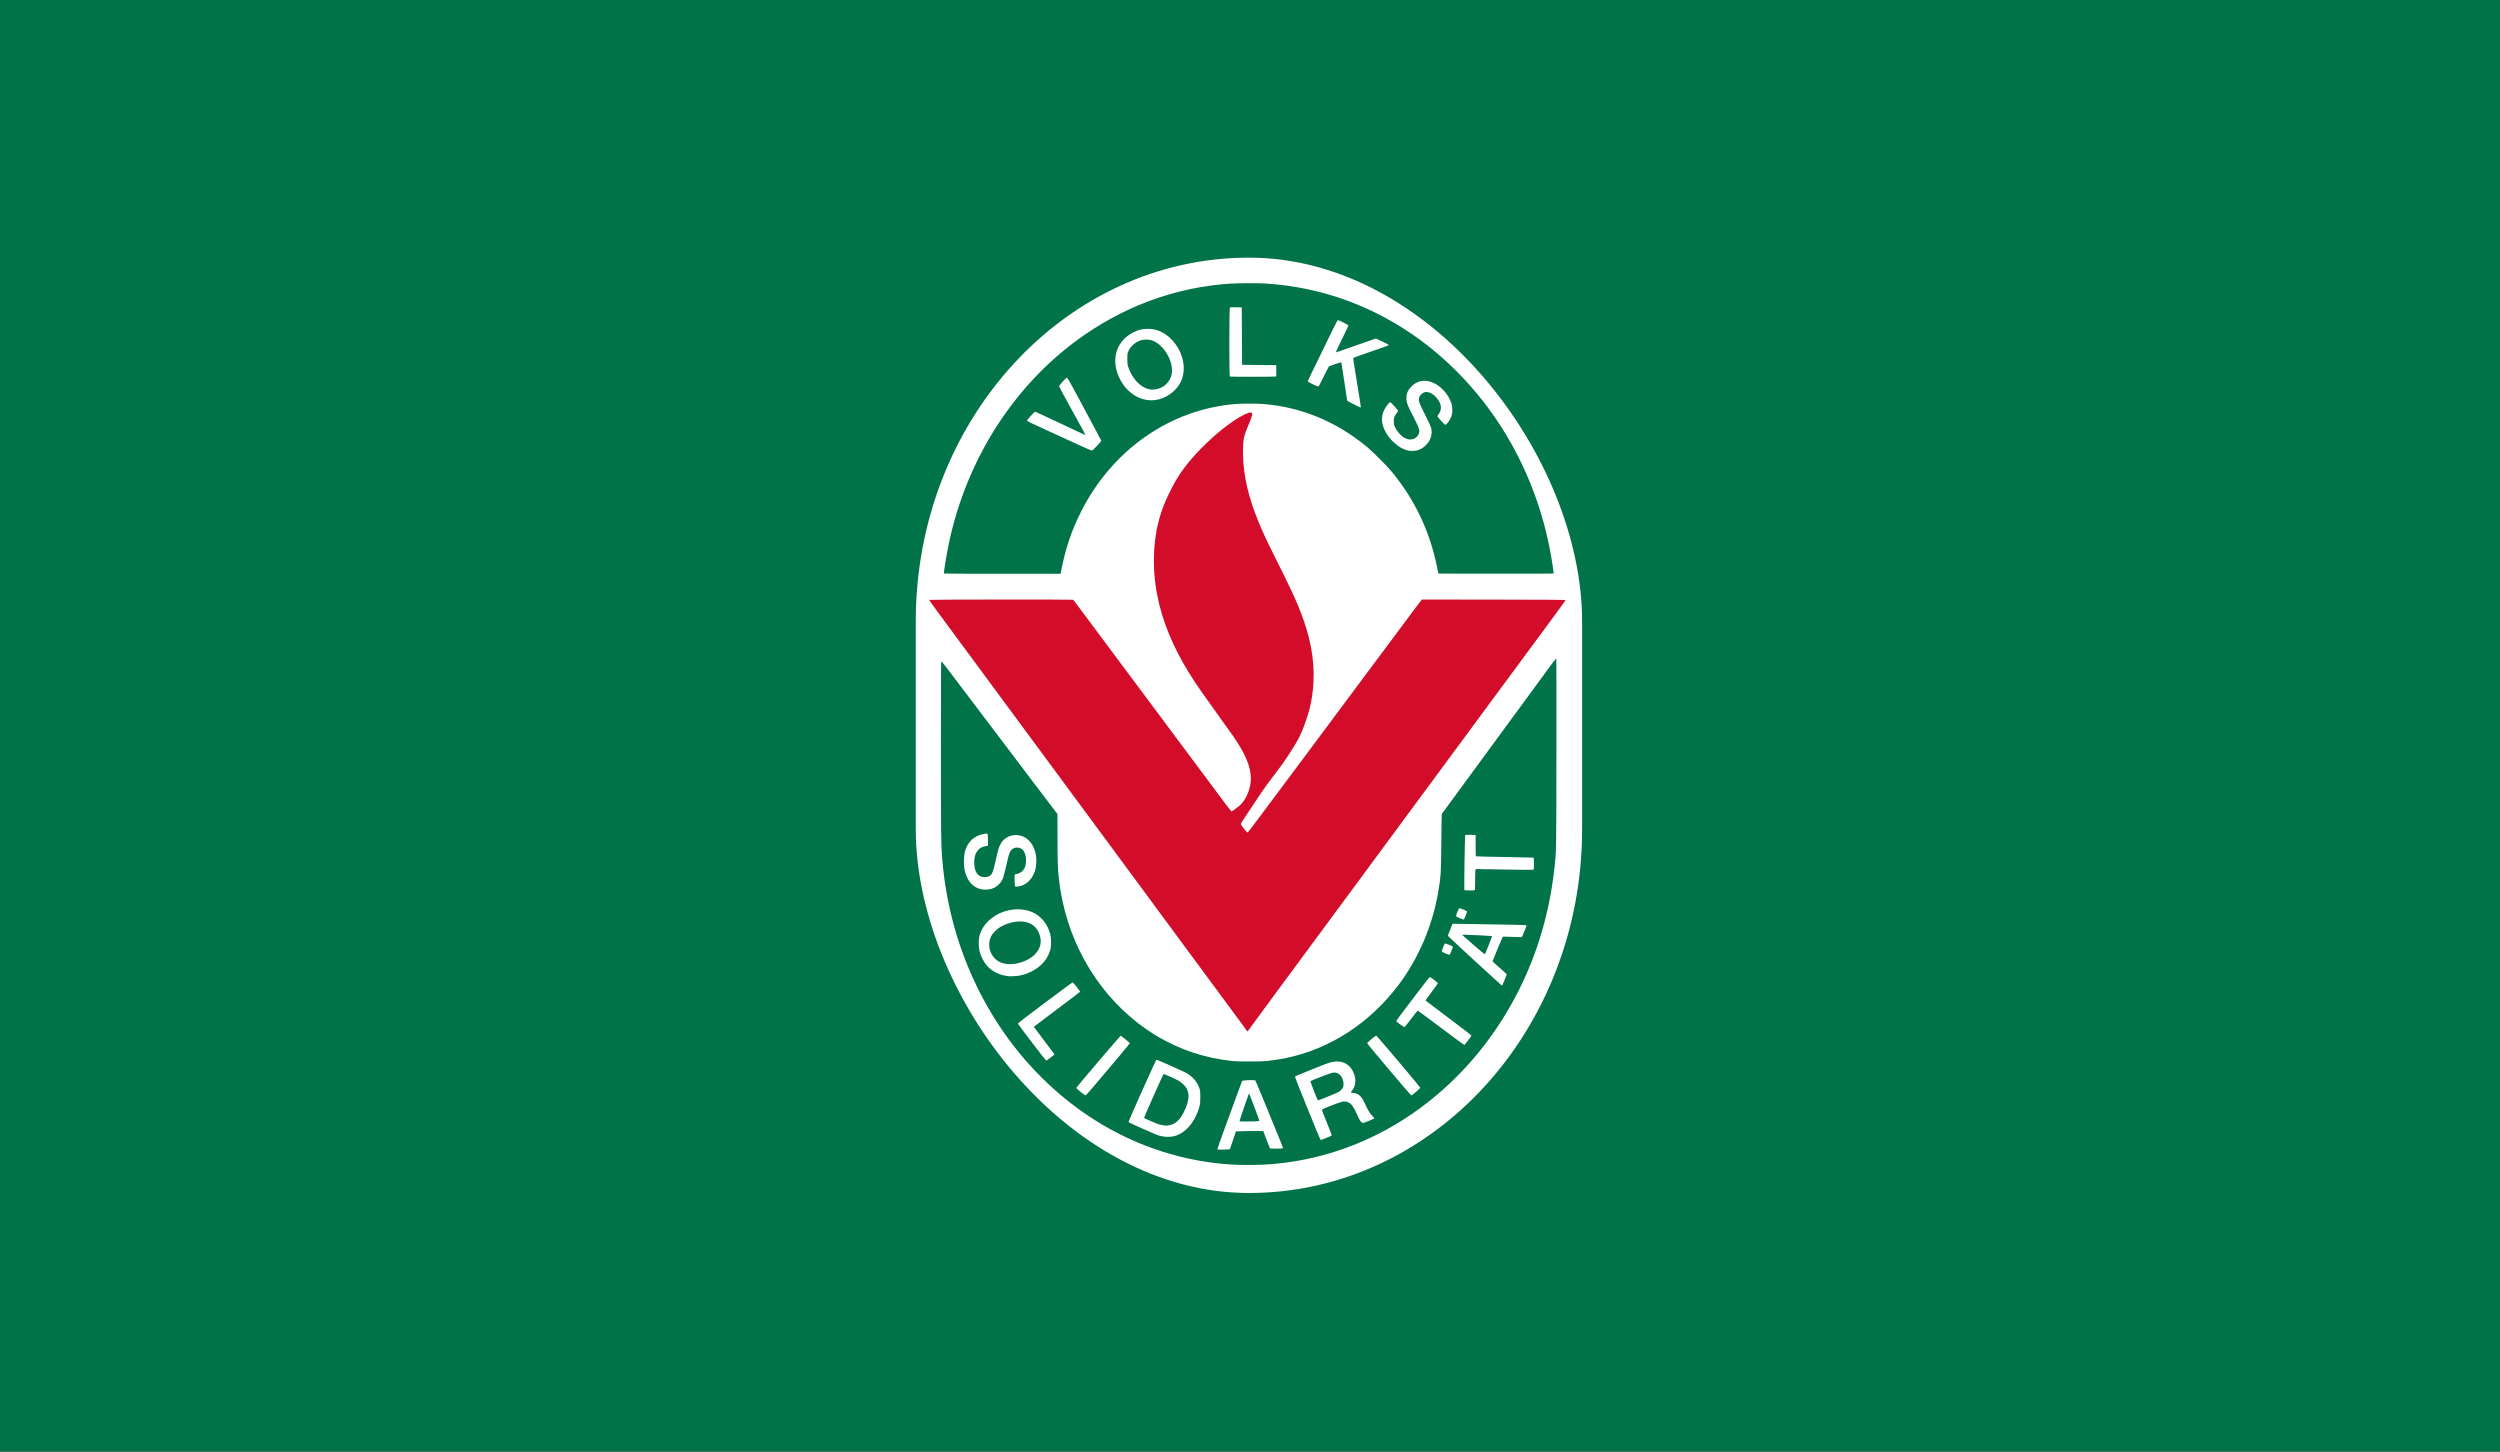
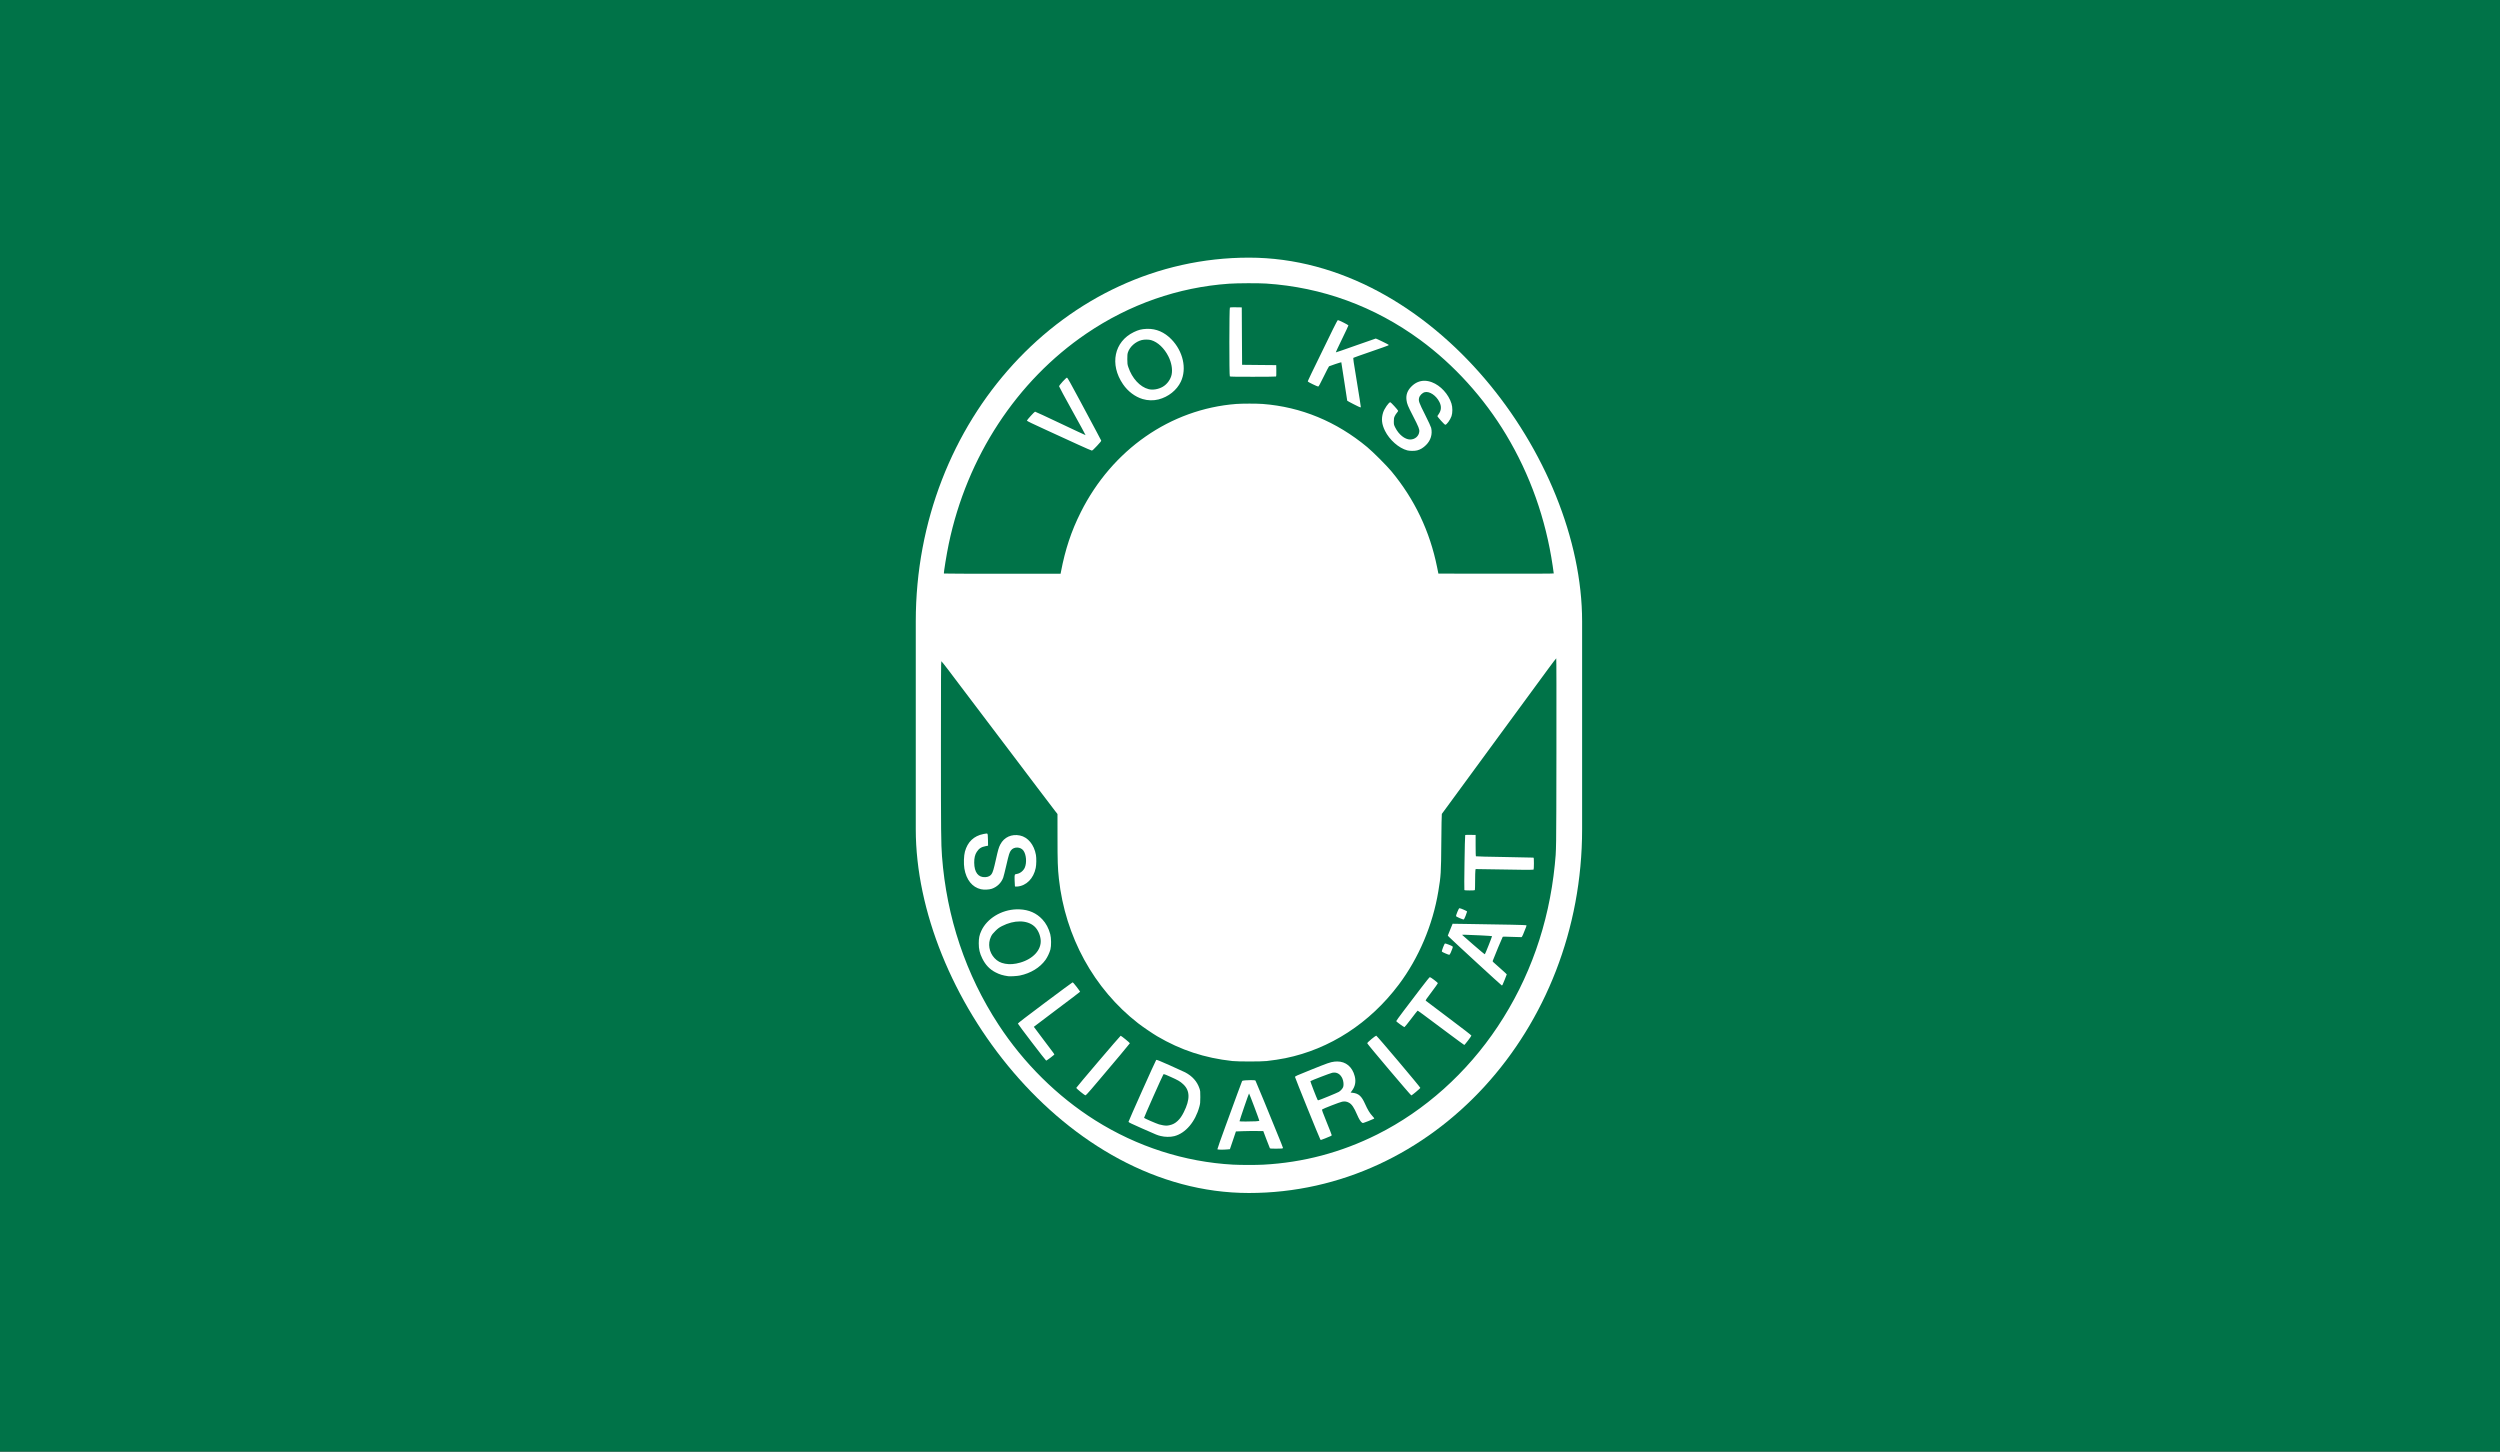
<svg xmlns="http://www.w3.org/2000/svg" xmlns:ns1="http://www.inkscape.org/namespaces/inkscape" xmlns:ns2="http://sodipodi.sourceforge.net/DTD/sodipodi-0.dtd" width="802.506" height="465.971" id="svg2" version="1.1" ns1:version="0.47 r22583" ns2:docname="Flagge Volkssolidarität DDR.svg">
  <rect width="100%" height="100%" fill="#333333" stroke="none" />
  <defs id="defs4">
    <ns1:perspective ns2:type="inkscape:persp3d" ns1:vp_x="0 : 526.18109 : 1" ns1:vp_y="0 : 1000 : 0" ns1:vp_z="744.09448 : 526.18109 : 1" ns1:persp3d-origin="372.04724 : 350.78739 : 1" id="perspective10" />
    <ns1:perspective id="perspective2821" ns1:persp3d-origin="0.5 : 0.33333333 : 1" ns1:vp_z="1 : 0.5 : 1" ns1:vp_y="0 : 1000 : 0" ns1:vp_x="0 : 0.5 : 1" ns2:type="inkscape:persp3d" />
    <ns1:perspective id="perspective2823" ns1:persp3d-origin="0.5 : 0.33333333 : 1" ns1:vp_z="1 : 0.5 : 1" ns1:vp_y="0 : 1000 : 0" ns1:vp_x="0 : 0.5 : 1" ns2:type="inkscape:persp3d" />
    <ns1:perspective id="perspective2837" ns1:persp3d-origin="0.5 : 0.33333333 : 1" ns1:vp_z="1 : 0.5 : 1" ns1:vp_y="0 : 1000 : 0" ns1:vp_x="0 : 0.5 : 1" ns2:type="inkscape:persp3d" />
  </defs>
  <ns2:namedview id="base" pagecolor="#ffffff" bordercolor="#666666" borderopacity="1.0" ns1:pageopacity="0.0" ns1:pageshadow="2" ns1:zoom="1.0397252" ns1:cx="401.25314" ns1:cy="232.98569" ns1:document-units="px" ns1:current-layer="layer1" showgrid="false" ns1:window-width="1280" ns1:window-height="1005" ns1:window-x="-4" ns1:window-y="-4" ns1:window-maximized="1" width="1600px" gridtolerance="10" showguides="true" ns1:guide-bbox="true" ns1:snap-object-midpoints="true" ns1:snap-global="true" ns1:snap-midpoints="true">
    <ns1:grid type="xygrid" id="grid2816" empspacing="5" visible="true" enabled="true" snapvisiblegridlinesonly="true" spacingx="20px" spacingy="20px" dotted="false" empcolor="#000023" empopacity="0.396" color="#000000" opacity="0.2" />
  </ns2:namedview>
  <g ns1:label="Ebene 1" ns1:groupmode="layer" id="layer1" transform="translate(-1320.252,-519.515)">
    <rect style="fill:#ffff00;fill-opacity:1;fill-rule:nonzero;stroke:none" id="rect2861" width="7990.546" height="4055.677" x="6431.843" y="2450.784" />
    <rect style="fill:#007348;fill-opacity:1;fill-rule:nonzero;stroke:none" id="rect2890" width="802.506" height="465.971" x="1320.252" y="519.515" />
    <g id="g2894" transform="matrix(0.942,0,0,0.942,251.693,68.787)">
      <rect rx="113.532" ry="123.928" y="566.275" x="1446.417" height="318.737" width="227.065" id="rect2892" style="fill:#ffffff;fill-opacity:1;fill-rule:nonzero;stroke:none" />
      <g transform="matrix(0.329,0,0,0.329,999.162,579.068)" id="g2886">
-         <path style="fill:#d30c29;fill-opacity:1" d="m 1706.188,-30.812 c -1.511,-0.048 -4.055,0.91 -7.969,2.906 -11.807,6.024 -28.557,19.321 -43.188,34.281 -14.398,14.722 -23.146,26.569 -30.875,41.812 -8.037,15.85 -11.789,26.291 -15.156,42.062 -11.033,61.834 10.274,116.908 45.781,167.25 2.258,3.178 5.56,7.855 7.344,10.406 4.625,6.614 15.136,21.295 20.531,28.688 15.72,21.539 22.113,34.429 23.656,47.75 1.343,11.592 -3.939,25.802 -12,32.406 -3.092,2.533 -7.419,5.625 -7.875,5.625 -0.204,0 -4.683,-5.788 -9.969,-12.875 -5.286,-7.087 -12.883,-17.272 -16.875,-22.625 -22.811,-30.584 -36.785,-49.373 -42.688,-57.312 -2.505,-3.37 -9.159,-12.279 -14.781,-19.812 -5.622,-7.533 -13.242,-17.763 -16.938,-22.719 -3.696,-4.956 -10.377,-13.865 -14.812,-19.812 -4.435,-5.947 -10.823,-14.565 -14.219,-19.125 -3.395,-4.56 -11.204,-15.023 -17.344,-23.25 -6.14,-8.227 -12.263,-16.437 -13.594,-18.25 -1.33,-1.813 -2.656,-3.38 -2.969,-3.5 -0.986,-0.379 -148.609,-0.255 -148.844,0.125 -0.19,0.307 2.316,3.827 12.969,18.219 1.614,2.181 5.512,7.456 8.656,11.719 10.626,14.406 16.868,22.861 21.688,29.375 2.64,3.568 6.833,9.224 9.312,12.594 2.479,3.37 8.104,11.021 12.5,16.969 4.396,5.947 10.252,13.89 13.031,17.656 2.78,3.767 6.707,9.042 8.688,11.719 1.98,2.676 4.417,5.987 5.438,7.375 3.423,4.656 14.32,19.442 16.75,22.719 6.056,8.167 24.089,32.549 26.5,35.844 0.991,1.355 2.843,3.906 4.125,5.656 1.282,1.751 4.642,6.265 7.438,10.031 2.796,3.767 8.49,11.499 12.688,17.188 4.197,5.688 8.4,11.38 9.344,12.656 0.944,1.276 4.521,6.117 7.938,10.75 13.799,18.709 29.739,40.294 40.656,55.062 6.344,8.582 15.076,20.454 19.438,26.375 4.361,5.921 9.495,12.837 11.375,15.375 1.879,2.538 8.896,12.068 15.625,21.188 6.729,9.119 19.81,26.792 29.031,39.281 9.221,12.489 18.131,24.595 19.812,26.875 3.498,4.744 5.167,6.987 10.938,14.781 2.275,3.073 4.394,6.017 4.75,6.562 0.706,1.08 1.135,1.23 1.406,0.531 0.139,-0.358 10.009,-13.848 18.25,-24.938 0.737,-0.991 2.808,-3.746 4.562,-6.125 1.755,-2.379 4.242,-5.81 5.562,-7.594 1.32,-1.784 8.217,-11.104 15.312,-20.719 7.095,-9.615 14.574,-19.756 16.625,-22.531 9.075,-12.279 21.891,-29.604 25.031,-33.875 1.883,-2.561 5.605,-7.606 8.281,-11.219 2.676,-3.612 7.219,-9.752 10.094,-13.656 2.875,-3.904 7.695,-10.441 10.719,-14.531 3.024,-4.091 7.406,-10.047 9.75,-13.219 2.344,-3.172 7.915,-10.704 12.375,-16.75 11.827,-16.036 31.238,-42.367 35.25,-47.781 1.91,-2.577 6.381,-8.61 9.938,-13.438 16.416,-22.284 21.77,-29.532 26.25,-35.562 2.651,-3.568 12.649,-17.109 22.219,-30.094 9.57,-12.985 19.115,-25.938 21.219,-28.781 3.583,-4.843 18.703,-25.284 26.156,-35.375 1.83,-2.478 7.504,-10.186 12.625,-17.125 5.12,-6.939 12.434,-16.82 16.219,-21.938 16.941,-22.904 22.557,-30.674 22.438,-31.031 -0.09,-0.269 -22.275,-0.405 -74.406,-0.469 l -74.313,-0.094 -2.625,3.375 c -1.45,1.855 -4.915,6.411 -7.687,10.156 -2.772,3.745 -12.048,16.22 -20.625,27.719 -8.577,11.498 -18.992,25.449 -23.125,31 -13.631,18.309 -23.198,31.175 -34.094,45.781 -14.539,19.491 -28.709,38.521 -37.844,50.781 -52.728,70.77 -54.065,72.5 -54.719,72.5 -0.526,0 -5.642,-6.388 -6.688,-8.344 -0.359,-0.672 0.026,-1.351 3,-5.75 1.858,-2.752 7.343,-11.009 12.188,-18.344 8.274,-12.527 11.47,-16.997 25.188,-35 5.978,-7.846 16.721,-24.611 19.969,-31.156 3.558,-7.171 7.523,-17.89 10.562,-28.656 26.253,-107.49 -73.828,-172.374 -68.625,-275.188 0.609,-12.036 6.535,-19.514 9.5,-30.625 -0.117,-1.234 -0.668,-1.9 -1.844,-1.938 z" id="path2879" transform="translate(0,152.362)" />
        <path style="fill:#007348;fill-opacity:1" d="m 1703.344,-164.75 c -7.454,0.036 -14.963,0.189 -19.406,0.5 -52.681,3.682 -103.181,21.35 -147.781,51.656 -72.198,49.06 -123.674,127.687 -142.531,217.688 -2.205,10.527 -5.421,30.196 -5.031,30.844 0.089,0.149 27.32,0.25 60.5,0.25 l 60.344,0 0.375,-2.062 c 4.459,-23.336 10.702,-42.108 20.531,-61.719 32.454,-64.75 92.858,-106.814 160.937,-112.094 6.059,-0.47 21.463,-0.476 27.625,0 39.646,3.063 76.225,18.182 108.125,44.688 5.879,4.885 20.094,19.088 25.031,25.031 24.024,28.922 39.854,62.181 47.344,99.375 l 1.344,6.625 59.75,0.062 c 39.607,0.06 59.719,-0.011 59.719,-0.25 0,-0.198 -0.488,-3.729 -1.094,-7.844 -7.164,-48.648 -23.431,-94.491 -48.188,-135.75 -22.982,-38.3 -54.035,-72.582 -89.031,-98.25 -47.41,-34.773 -101.698,-54.628 -159.594,-58.406 -4.129,-0.269 -11.515,-0.379 -18.969,-0.344 z m -14.813,24.906 c 0.763,-0.004 1.645,0.015 2.656,0.031 l 5.906,0.094 0.156,29.719 0.188,29.75 17.656,0.188 17.687,0.156 0.094,5.75 c 0.075,4.351 -0.026,5.81 -0.375,6.031 -0.253,0.161 -11.01,0.278 -23.906,0.281 -17.762,0.004 -23.547,-0.079 -23.875,-0.406 -0.686,-0.686 -0.625,-70.68 0.062,-71.25 0.256,-0.213 1.462,-0.331 3.75,-0.344 z m 108.094,13.281 c 0.997,0 10.938,4.998 10.938,5.5 0,0.286 -2.984,6.681 -6.656,14.188 -3.673,7.506 -6.544,13.683 -6.344,13.75 0.2,0.067 9.502,-3.145 20.656,-7.125 11.155,-3.98 20.462,-7.219 20.687,-7.219 0.532,7e-5 13.052,6.097 13.281,6.469 0.096,0.156 -0.035,0.455 -0.281,0.656 -0.245,0.201 -8.331,3.085 -18,6.406 -9.669,3.322 -17.825,6.218 -18.125,6.438 -0.478,0.35 -0.028,3.476 3.625,25.438 2.291,13.771 4.066,25.248 3.969,25.5 -0.097,0.252 -0.314,0.456 -0.469,0.438 -0.794,-0.091 -13.46,-6.558 -13.594,-6.938 -0.086,-0.244 -1.468,-9.24 -3.062,-20.031 -1.595,-10.791 -2.979,-19.698 -3.062,-19.781 -0.166,-0.166 -12,3.731 -12.719,4.188 -0.243,0.154 -2.719,4.934 -5.5,10.625 -3.914,8.008 -5.202,10.344 -5.719,10.344 -0.92,0 -10.508,-4.64 -10.719,-5.188 -0.206,-0.536 1.53,-4.124 26.094,-54.375 2.495,-5.105 4.748,-9.281 5,-9.281 z M 1599.25,-117.5 c 9.364,-0.179 17.701,3.437 24.875,10.75 12.166,12.401 16.243,30.497 9.875,43.938 -4.204,8.872 -12.942,15.825 -23.156,18.438 -5.236,1.339 -11.158,1.191 -16.438,-0.406 -7.93,-2.399 -15.23,-7.894 -20.344,-15.375 -14.055,-20.562 -9.162,-44.114 11.219,-53.969 4.739,-2.292 7.917,-3.113 13.063,-3.344 0.304,-0.014 0.604,-0.025 0.906,-0.031 z m -0.875,11.125 c -1.821,-0.007 -3.682,0.18 -5.031,0.531 -6.412,1.67 -12.262,6.913 -14.156,12.688 -0.545,1.661 -0.672,3.103 -0.656,7.125 0.018,4.533 0.121,5.373 1.031,8.125 3.843,11.618 12.117,20.609 21.031,22.875 4.37,1.111 10.188,0.139 14.719,-2.5 4.514,-2.63 8.188,-7.77 9.156,-12.75 1.05,-5.398 -0.19,-12.33 -3.344,-18.625 -4.28,-8.546 -10.976,-14.869 -17.906,-16.906 -1.231,-0.362 -3.023,-0.555 -4.844,-0.562 z m -82.281,39.406 c 0.49,0.051 3.959,6.216 13.094,23.312 6.832,12.787 14.596,27.294 17.25,32.25 2.654,4.956 4.936,9.289 5.062,9.625 0.168,0.446 -1.039,1.933 -4.375,5.5 -3.188,3.409 -4.77,4.884 -5.312,4.875 -0.428,-0.007 -6.733,-2.74 -13.969,-6.062 -7.236,-3.323 -22.169,-10.173 -33.219,-15.219 -14.56,-6.648 -20.09,-9.323 -20.094,-9.75 0,-0.646 7.686,-9.109 8.438,-9.281 0.256,-0.059 12.088,5.427 26.312,12.188 14.225,6.76 25.943,12.245 26.031,12.156 0.089,-0.088 -6.038,-11.349 -13.625,-25 -7.587,-13.651 -13.805,-25.167 -13.812,-25.594 -0.019,-1.069 7.312,-9.094 8.219,-9 z m 370,3.25 c 2.531,-0.026 5.173,0.486 7.875,1.5 9.048,3.397 17.274,12.354 20.344,22.156 1.184,3.78 1.204,9.595 0.031,13 -1.365,3.964 -5.174,9.153 -6.531,8.906 -0.918,-0.167 -8.401,-8.515 -8.094,-9.031 0.141,-0.238 0.81,-1.221 1.469,-2.188 2.663,-3.907 2.857,-7.901 0.656,-12.312 -3.357,-6.728 -10.25,-11.374 -15.125,-10.219 -2.574,0.61 -5.369,3.4 -5.969,5.969 -0.732,3.139 -0.149,4.756 6.25,17.469 3.384,6.724 6.036,12.454 6.281,13.562 1.451,6.56 -0.426,12.886 -5.312,17.75 -2.96,2.947 -5.86,4.688 -9.219,5.562 -2.631,0.685 -7.652,0.665 -10.281,-0.031 -8.671,-2.294 -18.39,-10.847 -23.031,-20.25 -3.389,-6.866 -3.981,-12.417 -1.969,-18.875 1.252,-4.017 5.939,-10.75 7.469,-10.75 0.599,0 7.926,8.002 8.125,8.875 0.066,0.287 -0.486,1.189 -1.219,2 -0.733,0.811 -1.759,2.386 -2.281,3.5 -0.819,1.747 -0.969,2.492 -0.969,5.469 0,3.338 0.059,3.564 1.531,6.5 3.597,7.176 9.942,12.25 15.344,12.281 4.974,0.029 9.029,-3.44 9.5,-8.125 0.256,-2.545 -0.599,-4.746 -6.531,-16.281 -5.391,-10.482 -6.203,-12.407 -6.719,-16.469 -0.696,-5.479 0.997,-9.992 5.281,-14.219 3.811,-3.76 8.262,-5.701 13.094,-5.75 z m 136.719,287.5 c -0.185,0 -3.868,4.821 -8.188,10.719 -11.713,15.993 -12.582,17.156 -52.438,71.469 -46.748,63.704 -57.473,78.345 -57.875,78.969 -0.178,0.277 -0.411,13.41 -0.531,29.344 -0.242,31.911 -0.432,34.684 -3.094,50.812 -5.735,34.76 -20.287,69.139 -40.938,96.594 -30.047,39.948 -71.386,66.797 -117.406,76.219 -5.633,1.153 -12.849,2.233 -19.469,2.969 -5.688,0.632 -29.729,0.635 -35.5,0 -28.736,-3.164 -53.425,-11.289 -77.875,-25.656 -4.746,-2.789 -15.248,-9.946 -19.812,-13.5 -45.815,-35.664 -75.441,-89.688 -82,-149.594 -1.217,-11.119 -1.432,-18.155 -1.438,-43.281 l -0.031,-23.812 -2.25,-2.875 c -1.239,-1.574 -9.724,-12.725 -18.844,-24.781 -9.119,-12.057 -18.903,-25.015 -21.781,-28.812 -2.879,-3.798 -15.871,-20.945 -28.844,-38.094 -12.973,-17.148 -26.108,-34.498 -29.188,-38.562 -3.08,-4.064 -8.582,-11.373 -12.25,-16.219 -3.668,-4.846 -6.877,-8.861 -7.125,-8.938 -0.36,-0.112 -0.442,18.115 -0.438,90.281 0,86.313 0.13,98.884 1.094,111.656 4.788,63.469 24.663,122.677 58.656,174.656 26.019,39.785 60.81,74.206 100,98.906 43.354,27.324 92.714,43.193 142.812,45.938 l 0.031,0 c 7.92,0.434 23.486,0.447 31.344,0.031 41.214,-2.181 80.745,-12.673 117.969,-31.312 49.265,-24.669 92.819,-63.68 124.813,-111.781 32.974,-49.576 52.894,-106.008 59.094,-167.406 1.589,-15.734 1.547,-12.543 1.688,-115.812 0.083,-60.778 0.025,-98.125 -0.188,-98.125 z m -590.25,181.438 c 0.599,-0.035 0.852,0.071 1.062,0.281 0.371,0.371 0.518,1.971 0.594,6.406 l 0.094,5.938 -2.406,0.438 c -4.561,0.851 -7.017,2.449 -9.312,6 -1.825,2.824 -2.655,6.31 -2.625,11.094 0.064,10.147 4.277,15.559 11.656,15.031 2.914,-0.209 5,-1.248 6.344,-3.188 1.291,-1.863 2.285,-5.242 4.437,-14.906 2.29,-10.284 2.986,-12.68 4.625,-15.812 3.92,-7.491 11.691,-11.023 20.344,-9.219 8.243,1.719 14.682,9.576 16.531,20.156 0.592,3.386 0.47,10.139 -0.219,13.469 -2.268,10.959 -9.695,18.464 -19.125,19.25 -1.946,0.162 -2.263,0.095 -2.438,-0.5 -0.109,-0.372 -0.251,-3.157 -0.312,-6.188 -0.123,-6.107 -0.145,-5.977 2.344,-6.375 3.377,-0.54 6.812,-3.282 8.219,-6.562 2.216,-5.17 1.514,-13.6 -1.469,-17.656 -2.956,-4.019 -9.811,-4.175 -12.781,-0.281 -1.635,2.143 -2.224,3.974 -4.844,15.344 -1.4,6.076 -2.867,11.955 -3.281,13.062 -1.996,5.336 -6.289,9.521 -11.75,11.438 -2.802,0.983 -8.158,1.216 -11.312,0.5 -8.984,-2.038 -15.214,-9.789 -17.156,-21.406 -0.843,-5.042 -0.564,-13.356 0.563,-17.5 2.755,-10.132 9.2,-16.281 19.125,-18.281 1.556,-0.314 2.494,-0.496 3.094,-0.531 z m 498.875,1.375 c 0.696,-0.003 1.547,0.013 2.562,0.031 l 5.312,0.094 0,10.875 c 0,6.793 0.119,11.01 0.344,11.219 0.207,0.192 12.785,0.502 29.563,0.75 16.058,0.238 29.497,0.527 29.844,0.625 0.568,0.16 0.63,0.75 0.625,6 0,3.208 -0.142,6.074 -0.312,6.344 -0.297,0.469 -12.499,0.369 -54.844,-0.406 l -5.219,-0.094 -0.25,1.625 c -0.135,0.892 -0.267,5.61 -0.281,10.5 -0.015,4.89 -0.098,9.155 -0.219,9.469 -0.185,0.483 -1.017,0.562 -5.375,0.562 -3.676,0 -5.265,-0.116 -5.531,-0.438 -0.37,-0.448 0.452,-55.757 0.844,-56.781 0.101,-0.263 0.851,-0.367 2.938,-0.375 z m -8.781,76 c 1.148,0 7.813,2.932 7.813,3.438 0,0.263 -0.647,2.2 -1.469,4.281 -0.822,2.081 -1.699,3.846 -1.938,3.938 -0.772,0.296 -7.929,-2.809 -8.062,-3.5 -0.067,-0.347 0.588,-2.336 1.438,-4.406 1.181,-2.875 1.706,-3.75 2.219,-3.75 z M 1463.844,483.75 c 0.509,-0.015 1.021,-0.003 1.531,0 0.527,0.004 1.034,0.009 1.562,0.031 9.739,0.412 17.521,3.834 23.656,10.438 3.794,4.083 6.45,9.079 8.125,15.25 1.065,3.924 1.168,12.142 0.187,15.844 -0.88,3.322 -3.092,7.991 -5.062,10.75 -5.748,8.05 -15.375,13.926 -26.625,16.25 -2.772,0.573 -9.994,1.003 -12,0.719 -5.623,-0.797 -8.903,-1.808 -13.156,-4 -6.058,-3.122 -10.407,-7.673 -13.719,-14.375 -2.697,-5.458 -3.66,-9.657 -3.656,-15.656 0,-5.417 0.587,-8.425 2.562,-12.781 5.875,-12.958 20.815,-21.997 36.594,-22.469 z m 3.531,12.531 c -5.83,-0.036 -12.294,1.556 -18.625,4.812 -2.95,1.518 -4.215,2.438 -6.906,5.094 -2.633,2.598 -3.54,3.804 -4.563,5.969 -3.413,7.225 -1.929,16.088 3.688,22.094 3.025,3.235 6.237,4.961 11,5.844 4.82,0.893 9.918,0.506 15.656,-1.156 13.507,-3.914 22.011,-13.289 21.188,-23.406 -0.444,-5.451 -3.078,-11.062 -6.656,-14.219 -3.763,-3.32 -8.952,-4.995 -14.781,-5.031 z m 448.094,2.406 16.781,0.25 c 37.5,0.536 59.339,1.002 59.656,1.312 0.315,0.308 -0.191,1.702 -3.469,9.625 -0.613,1.481 -1.296,2.624 -1.625,2.688 -0.317,0.061 -4.741,-0.054 -9.812,-0.281 -6.93,-0.31 -9.329,-0.31 -9.656,0 -0.326,0.31 -8.846,20.803 -10.313,24.812 -0.276,0.756 -0.631,0.377 7.719,7.719 3.754,3.3 6.812,6.117 6.812,6.281 0,0.327 -3.834,9.86 -4.375,10.875 -0.185,0.347 -0.539,0.625 -0.781,0.625 -0.386,0 -48.772,-44.461 -53.937,-49.562 l -1.969,-1.969 0.562,-1.531 c 0.314,-0.846 1.447,-3.628 2.5,-6.188 l 1.906,-4.656 z m 11.75,11.375 -1.969,0.094 11.656,10.219 c 6.415,5.619 11.811,10.073 11.969,9.906 0.524,-0.553 7.655,-18.532 7.438,-18.75 -0.259,-0.259 -23.318,-1.428 -28.344,-1.469 -0.335,-0.004 -0.587,-0.007 -0.75,0 z m -19.625,9.062 c 0.529,-0.203 6.997,2.302 7.75,3 0.47,0.436 0.43,0.713 -0.156,2.375 -0.366,1.038 -1.097,2.886 -1.656,4.125 -0.559,1.239 -1.24,2.26 -1.5,2.25 -0.956,-0.037 -7.328,-2.792 -7.656,-3.312 -0.391,-0.62 2.485,-8.156 3.219,-8.438 z m -15.688,34.844 c 0.86,0 8.281,5.656 8.281,6.312 0,0.299 -2.901,4.398 -6.469,9.094 -5.826,7.668 -6.433,8.597 -5.938,9.094 0.303,0.304 11.045,8.416 23.875,18.031 14.552,10.906 23.306,17.676 23.281,18.031 -0.022,0.314 -1.607,2.614 -3.531,5.125 -1.925,2.511 -3.636,4.594 -3.812,4.594 -0.177,0 -7.033,-5.002 -15.219,-11.125 -30.223,-22.607 -32.812,-24.517 -33.219,-24.344 -0.228,0.097 -3.249,3.937 -6.719,8.531 -3.469,4.595 -6.546,8.388 -6.844,8.438 -0.557,0.093 -8.329,-5.543 -8.531,-6.188 -0.062,-0.198 3.397,-5.006 7.688,-10.656 4.291,-5.65 12.031,-15.804 17.188,-22.594 5.797,-7.634 9.593,-12.344 9.969,-12.344 z m -370.125,5.469 c 0.431,-0.113 1.646,1.192 4.25,4.594 2.003,2.616 3.625,4.902 3.625,5.062 0,0.161 -10.785,8.367 -23.969,18.219 -13.183,9.852 -23.969,17.998 -23.969,18.125 0,0.127 4.579,6.227 10.156,13.562 11.531,15.166 11.262,14.819 10.938,15.344 -0.133,0.215 -1.967,1.672 -4.062,3.25 -2.095,1.578 -3.999,2.875 -4.25,2.875 -0.493,0 -29.122,-37.479 -29.312,-38.375 -0.075,-0.355 9.512,-7.722 27.938,-21.5 15.423,-11.533 28.325,-21.07 28.656,-21.156 z m 314.594,55.156 c 0.815,0.157 45.901,53.569 45.688,54.125 -0.101,0.263 -2.15,2.12 -4.531,4.125 -2.382,2.005 -4.552,3.656 -4.812,3.656 -0.627,0 -45.487,-53.034 -45.625,-53.938 -0.078,-0.515 1.067,-1.702 4.312,-4.406 2.43,-2.024 4.675,-3.619 4.969,-3.562 z m -264.719,0.094 c 0.599,0 9.531,7.292 9.531,7.781 0,0.292 -15.055,18.317 -31.188,37.281 -2.024,2.379 -6.021,7.067 -8.875,10.438 -3.014,3.559 -5.499,6.17 -5.906,6.219 -0.802,0.095 -9.546,-7.015 -9.531,-7.75 0.011,-0.554 45.509,-53.969 45.969,-53.969 z m 37.031,25 c 0.841,-0.042 3.742,1.187 13.469,5.469 7.305,3.216 14.616,6.548 16.25,7.406 7.426,3.902 12.406,9.446 14.813,16.562 0.916,2.71 0.953,3.26 0.937,9.188 -0.014,5.648 -0.121,6.67 -0.969,9.812 -4.231,15.688 -14.318,27.575 -26,30.562 -4.032,1.031 -9.763,0.965 -14.094,-0.156 -3.871,-1.002 -2.777,-0.564 -19.719,-8.031 -10.402,-4.585 -13.625,-6.145 -13.625,-6.625 0,-0.765 28.035,-63.4 28.688,-64.094 0.048,-0.051 0.13,-0.088 0.25,-0.094 z m 187.219,1.656 c 8.941,-0.025 15.703,5.535 18.188,15.25 1.469,5.744 0.46,10.698 -3.063,15.312 l -1.219,1.625 2.125,0.25 c 6.189,0.7 9.218,3.371 12.781,11.344 2.737,6.125 4.998,9.871 7.625,12.656 1.699,1.801 2.15,2.521 1.812,2.781 -0.248,0.191 -2.971,1.343 -6.031,2.562 -5.224,2.082 -5.619,2.172 -6.406,1.656 -1.485,-0.973 -3.259,-3.851 -5.156,-8.281 -3.224,-7.528 -5.507,-10.877 -8.469,-12.469 -2.327,-1.25 -4.25,-1.536 -7.031,-1.031 -2.305,0.418 -19.965,7.272 -20.781,8.062 -0.349,0.338 0.644,3.119 4.75,13.188 2.869,7.034 5.215,13.058 5.219,13.375 0,0.62 -0.464,0.857 -6.781,3.375 -4.573,1.823 -4.514,1.813 -5,1.188 -0.676,-0.871 -26.199,-63.902 -26.219,-64.75 -0.018,-0.798 1.116,-1.321 16.031,-7.312 18.201,-7.312 20.342,-8.056 24.781,-8.625 0.97,-0.124 1.919,-0.154 2.844,-0.156 z m -3.375,11.5 c -0.548,0.016 -1.109,0.08 -1.687,0.188 -1.924,0.357 -21.945,8.053 -22.688,8.719 -0.231,0.207 6.668,18.028 7.563,19.531 0.088,0.149 0.376,0.281 0.625,0.281 0.8,0 19.869,-7.819 21.344,-8.75 1.947,-1.229 3.937,-3.515 4.469,-5.125 0.715,-2.167 0.313,-6.14 -0.875,-8.75 -1.861,-4.088 -4.912,-6.206 -8.75,-6.094 z m -176.25,1.656 c -0.184,0.033 -0.301,0.142 -0.406,0.281 -0.816,1.081 -20.161,44.576 -20,44.969 0.195,0.477 12.586,5.874 15.5,6.75 1.226,0.369 3.16,0.8 4.312,0.969 3.09,0.452 4.017,0.434 6.656,-0.125 3.255,-0.69 5.834,-2.052 8.375,-4.469 2.52,-2.397 4.258,-4.911 6.312,-9 6.699,-13.33 6.517,-22.386 -0.625,-28.969 -3.233,-2.98 -5.206,-4.122 -13.312,-7.75 -4.321,-1.934 -5.913,-2.613 -6.625,-2.656 -0.081,-0.005 -0.126,-0.011 -0.188,0 z m 89.813,6.156 c 2.779,-0.019 4.894,0.121 5.156,0.438 0.208,0.25 4.069,9.468 8.562,20.469 4.493,11 9.422,23.077 10.969,26.844 6.889,16.774 9,22.078 9,22.438 0,0.699 -1.05,0.812 -7.187,0.812 -4.376,0 -6.18,-0.122 -6.375,-0.438 -0.149,-0.241 -1.748,-4.329 -3.563,-9.094 l -3.281,-8.688 -7,-0.062 c -3.848,-0.048 -10.215,0.009 -14.156,0.156 l -7.188,0.281 -3.094,9.188 -3.125,9.188 -2.312,0.219 c -4.549,0.443 -10.458,0.36 -10.656,-0.156 -0.101,-0.262 3.605,-10.826 8.25,-23.5 4.645,-12.674 10.323,-28.215 12.625,-34.5 2.302,-6.285 4.376,-11.804 4.594,-12.281 0.356,-0.781 0.698,-0.888 3.344,-1.094 1.887,-0.147 3.77,-0.207 5.438,-0.219 z m -1.469,13.781 c -0.27,-0.09 -9.875,27.967 -9.875,28.844 0,0.328 11.506,0.35 16.719,0.031 2.414,-0.148 3.818,-0.376 3.812,-0.625 -0.015,-0.786 -10.335,-28.143 -10.656,-28.25 z" transform="translate(0,152.362)" id="path2867" />
      </g>
    </g>
  </g>
</svg>